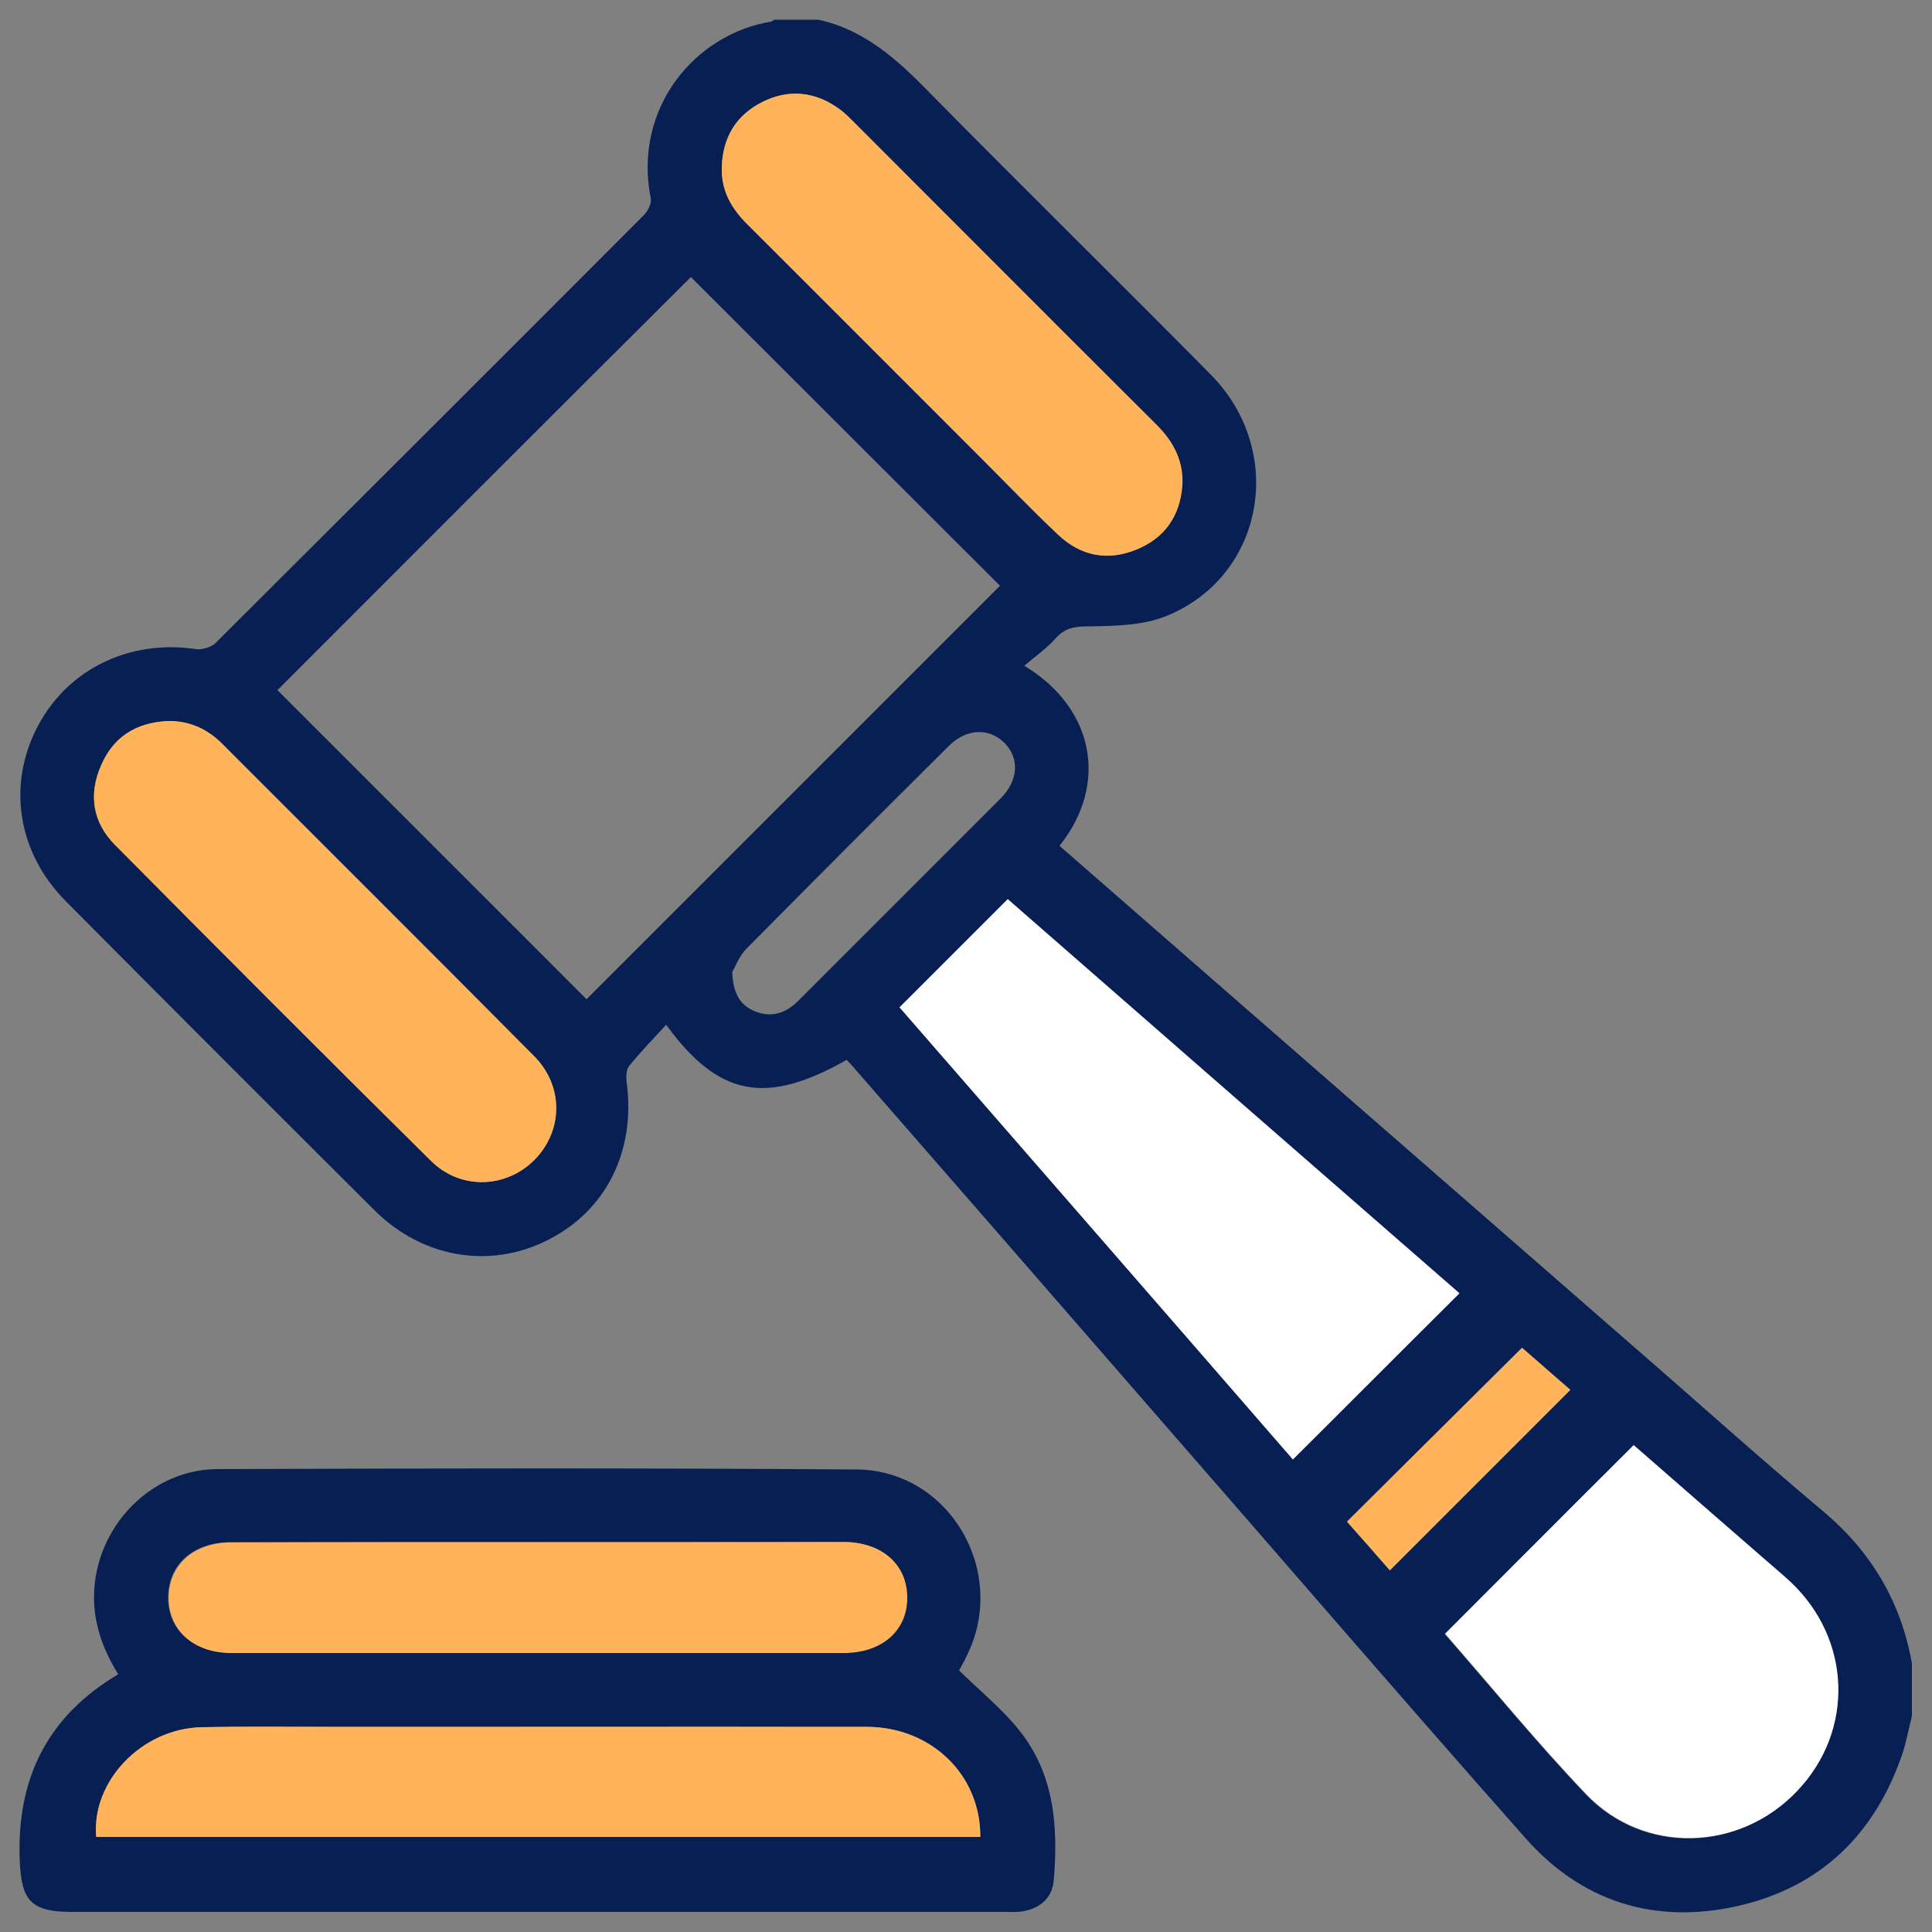
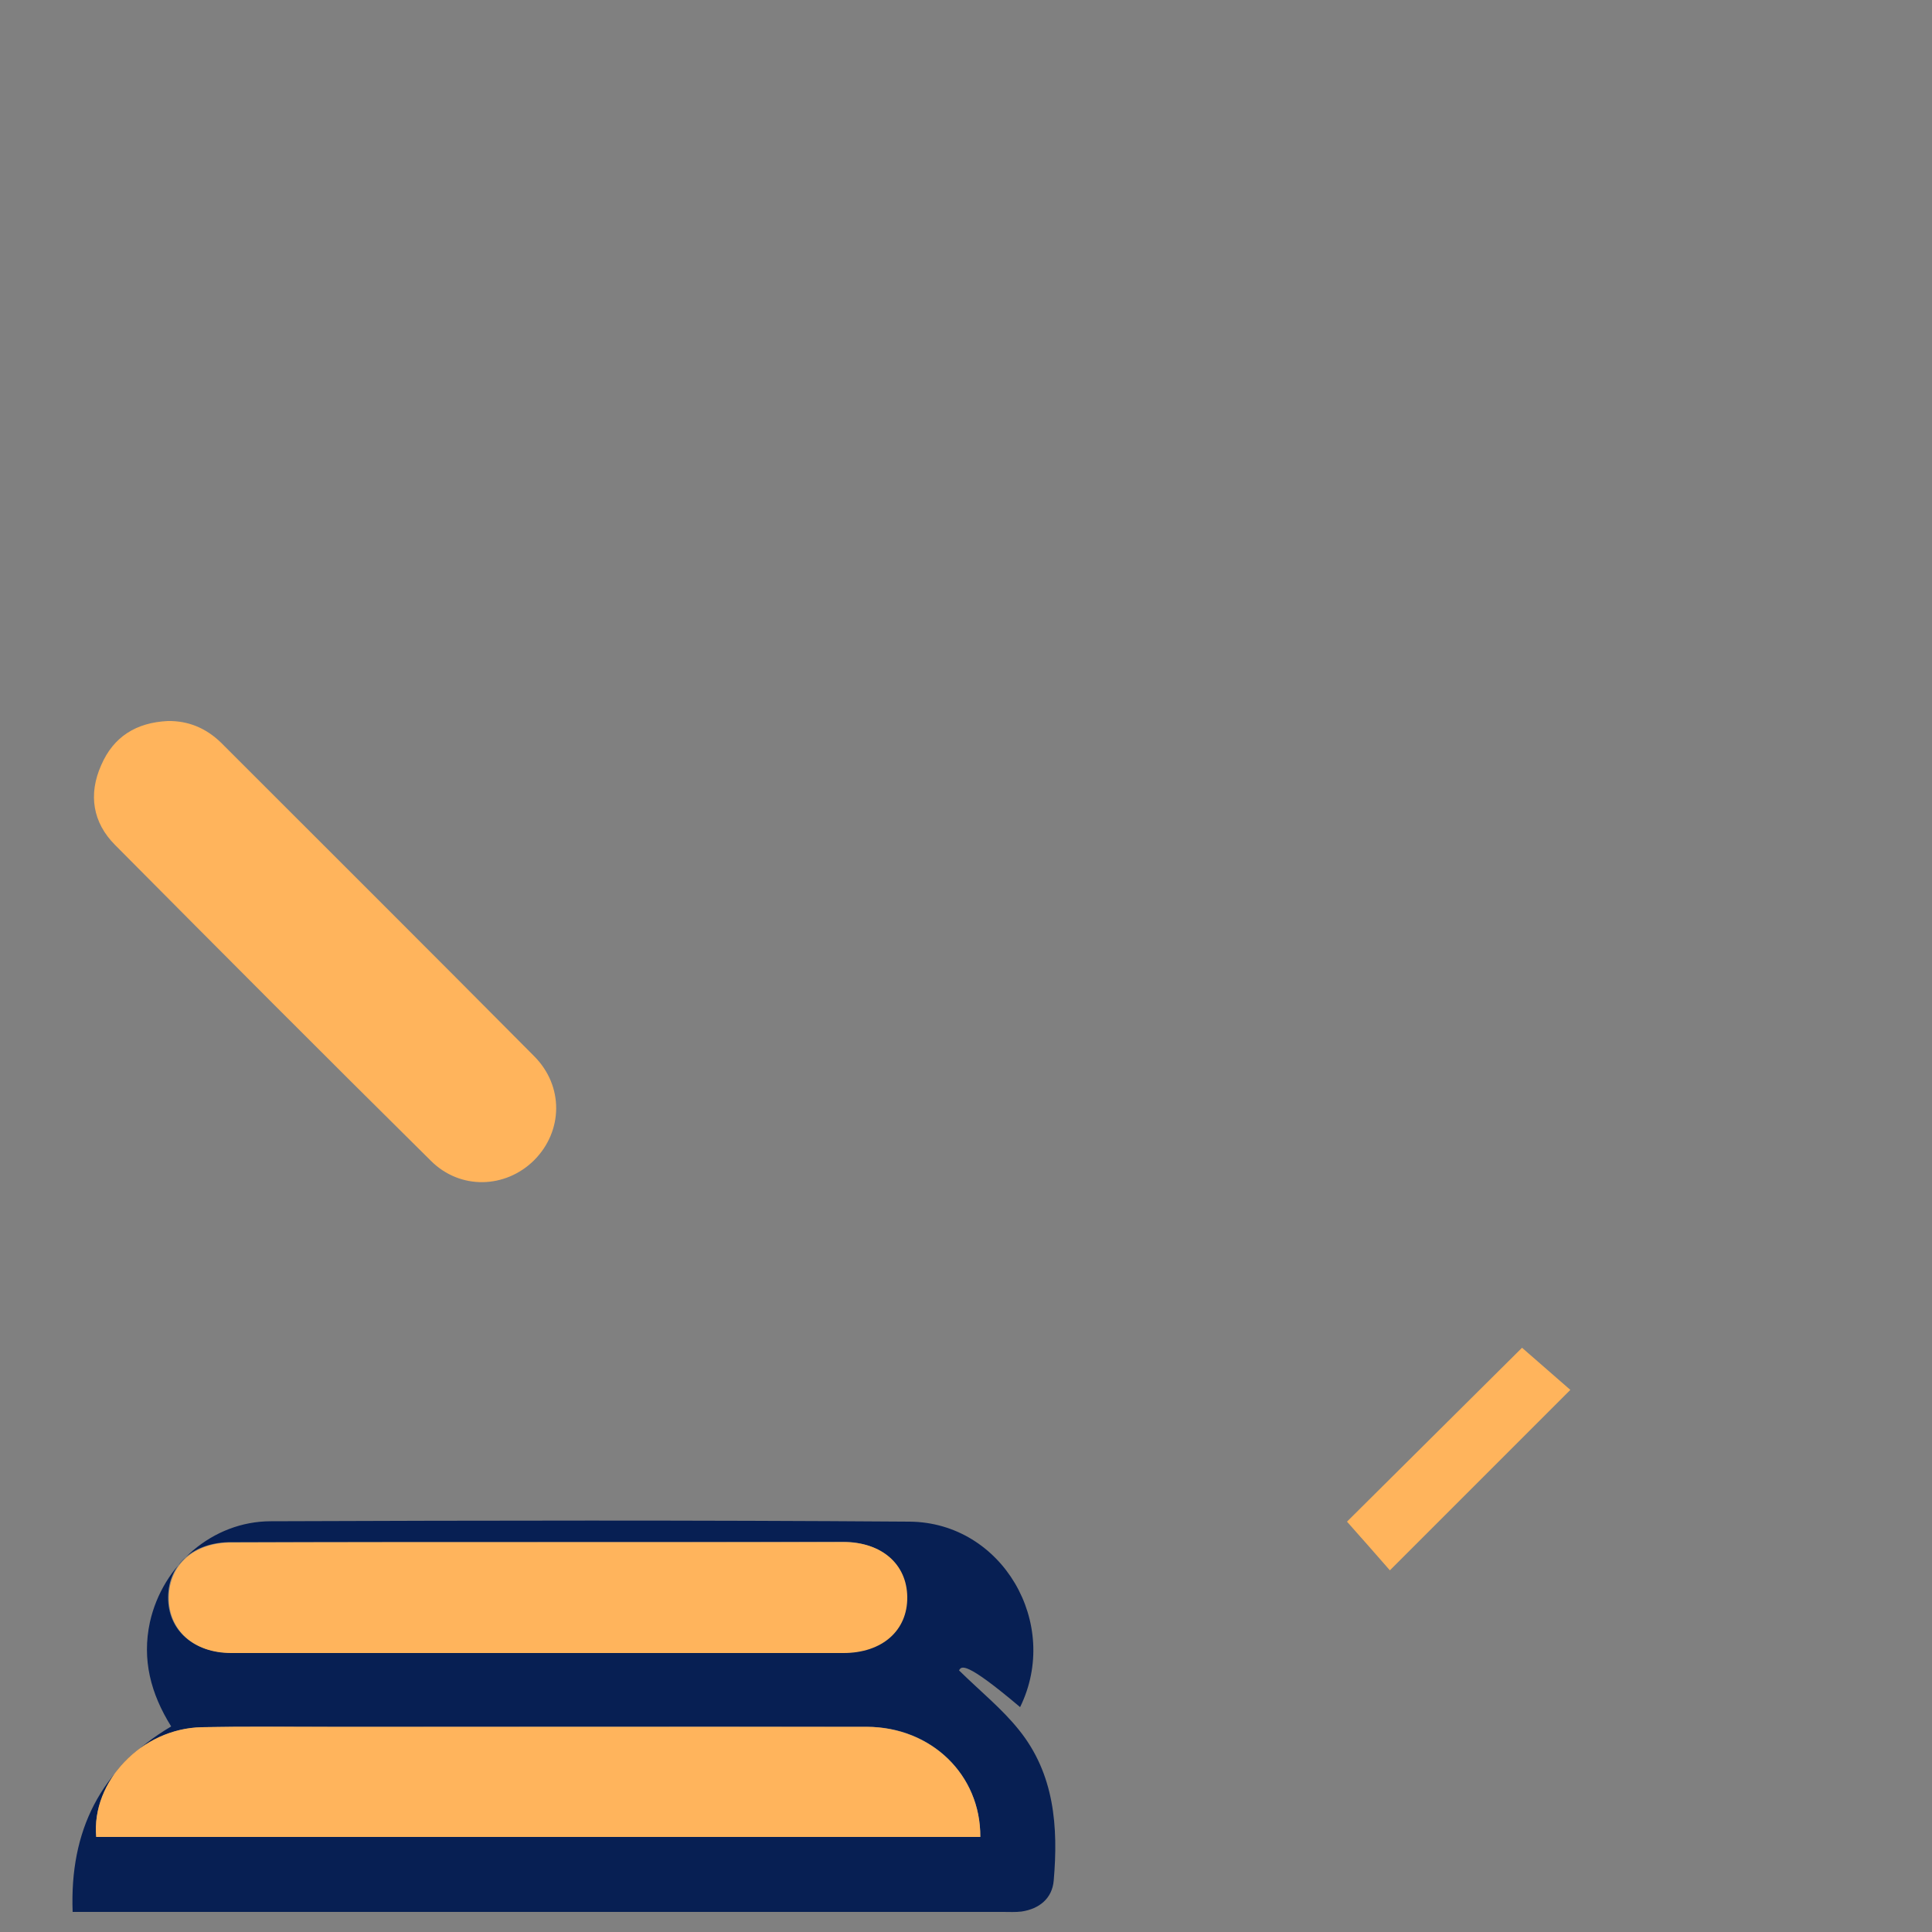
<svg xmlns="http://www.w3.org/2000/svg" version="1.1" id="Layer_1" x="0px" y="0px" viewBox="0 0 500 500" style="enable-background:new 0 0 500 500;" xml:space="preserve">
  <rect x="0" y="0" width="500" height="500" fill="#808080" stroke="none" />
  <style type="text/css">
	.st0{fill:#FFFFFF;}
	.st1{fill:#071F53;}
	.st2{fill:none;stroke:#071F53;stroke-width:12.27;stroke-linecap:round;stroke-miterlimit:10;}
	.st3{fill:#FFB45C;}
	.st4{fill:#FFB45C;stroke:#071F53;stroke-width:12.27;stroke-linecap:round;stroke-linejoin:round;stroke-miterlimit:10;}
</style>
  <g>
-     <path class="st1" d="M494.8,444.1c-0.8,3.2-1.4,6.5-2.4,9.6c-7.1,20.9-21.1,34.7-42.8,39.6c-21.5,4.8-40.4-1.2-54.9-17.7   c-32.4-36.6-64.3-73.7-96.5-110.6c-25.8-29.7-51.7-59.4-77.5-89c-0.5-0.6-1.1-1.2-1.6-1.7c-20.8,11.8-33.1,9.6-46.7-9.1   c-3.3,3.6-6.6,7-9.6,10.7c-0.8,1-0.8,3-0.6,4.4c2.3,17.6-5.3,33-20.4,40.6c-14.9,7.6-32.4,4.7-44.8-7.6   C70.3,286.7,43.6,260,17,233.2c-12.5-12.6-15.2-30.2-7.2-45.3c7.8-14.8,23.8-22.5,41-19.9c1.5,0.2,3.8-0.5,4.9-1.5   c37-36.9,74-73.8,110.9-110.8c1.1-1.1,2.1-3.1,1.8-4.4C163.8,27.8,180,8.8,199.5,5.6c0.3,0,0.6-0.3,0.8-0.5c3.8,0,7.6,0,11.5,0   c11.9,2.6,20.4,10.3,28.6,18.7c24.1,24.5,48.7,48.6,72.9,73.1c19.7,19.9,13.9,52.2-11.4,62.5c-6.1,2.5-13.3,2.6-20,2.7   c-3.6,0-6.2,0.3-8.7,3.1c-2.3,2.6-5.2,4.6-8.1,7.1c18.2,11,21.8,30.7,9.1,46.6c15.7,13.7,31.4,27.4,47.1,41.1   c33.6,29.3,67.2,58.6,100.8,87.9c16.6,14.4,32.9,29.1,49.7,43.2c12.5,10.5,20.2,23.5,23,39.4C494.8,435.1,494.8,439.6,494.8,444.1z    M71.8,178.6c26.6,26.6,53.5,53.5,80,80c35.6-35.6,71.4-71.4,107-107c-26.6-26.6-53.5-53.4-80-79.9   C143.1,107.2,107.3,143.1,71.8,178.6z M232.8,260.7c34.1,39.2,68.3,78.4,101.8,117c14.5-14.5,28.7-28.7,43.1-43   c-38.8-33.8-78-68-116.9-102C251.4,242.1,242.3,251.2,232.8,260.7z M422.8,374c-16.6,16.6-32.6,32.6-48.9,48.9   c11.9,13.6,23.7,28,36.5,41.5c15,15.7,39.7,14.9,54.6-0.8c14.9-15.7,14.1-39.4-1.8-54.2c-2.3-2.2-4.8-4.2-7.2-6.3   C444.8,393.2,433.5,383.4,422.8,374z M186.8,43.3c-0.1,6,2.5,10.7,6.6,14.8c20.3,20.2,40.5,40.5,60.8,60.8   c6.5,6.5,12.9,13.2,19.6,19.5c5.8,5.5,12.8,6.9,20.3,3.8c7.3-3,11.2-8.7,11.8-16.5c0.4-6.3-2.2-11.3-6.6-15.7   c-26.3-26.2-52.5-52.4-78.7-78.7c-1-1-2-2-3.2-2.9c-6.3-4.7-13.2-5.5-20.2-2C190.5,29.8,187,35.6,186.8,43.3z M43.4,186.6   c-8,0.4-14,4-17.2,11.4c-3.4,7.6-2.2,14.9,3.6,20.7c27.1,27.4,54.3,54.6,81.7,81.7c7.6,7.5,19.3,7.2,26.7-0.1   c7.6-7.5,7.8-19.2,0-27c-26.9-27.1-54-54.1-81-81.1C53.4,188.5,48.8,186.5,43.4,186.6z M189.5,251.5c0.2,5.6,2,8.6,5.8,10.2   c4.4,1.8,8.1,0.5,11.3-2.7c17.5-17.5,34.9-34.9,52.4-52.4c4.6-4.7,4.9-10.4,0.9-14.4c-4-3.9-9.8-3.7-14.4,0.9   c-17.5,17.4-35,34.9-52.3,52.4C191.2,247.5,190.3,250.3,189.5,251.5z M393.9,348.8c-15.2,15.1-30.1,29.9-45.3,45   c3.8,4.3,7.8,8.9,11.1,12.6c15.7-15.7,31.2-31.2,46.7-46.7C402.4,356.2,397.9,352.3,393.9,348.8z" />
-     <path class="st1" d="M248.2,432.3c5.5,5.4,11.1,9.9,15.5,15.4c9.2,11.4,10.2,25.1,9,39c-0.4,4.6-3.7,7.3-8.3,8   c-1.6,0.2-3.2,0.1-4.8,0.1c-80.3,0-160.5,0-240.8,0c-10.8,0-13.3-2.8-13.7-13.5c-0.8-20.9,7.1-37.1,25.5-48   c-5.3-8.5-7.6-17.3-5.5-27c3.3-14.8,16.2-26.1,31.3-26.1c55.1-0.2,110.2-0.3,165.3,0.1c24,0.2,39.2,26.4,28.6,48   C249.7,429.7,248.8,431.2,248.2,432.3z M253.7,475.4c0.1-16.1-12.7-28.5-29.3-28.5c-46.5-0.1-93.1,0-139.6,0   c-10.8,0-21.7-0.2-32.5,0.1c-15.5,0.3-28.7,14-27.4,28.4C101,475.4,177.1,475.4,253.7,475.4z M139.1,399.1c-26.4,0-52.8,0-79.3,0   c-9.7,0-16.2,5.7-16.3,14.2c-0.1,8.5,6.5,14.4,16.1,14.4c52.8,0,105.7,0,158.5,0c10,0,16.6-5.8,16.5-14.5   c-0.1-8.5-6.6-14.1-16.4-14.2C191.9,399.1,165.5,399.1,139.1,399.1z" />
-     <path class="st0" d="M232.8,260.7c9.5-9.5,18.6-18.6,28-28c38.9,34,78.1,68.2,116.9,102c-14.4,14.3-28.6,28.6-43.1,43   C301.1,339.1,266.9,299.9,232.8,260.7z" />
-     <path class="st0" d="M422.8,374c10.8,9.4,22,19.2,33.3,29c2.4,2.1,4.8,4.1,7.2,6.3c15.9,14.9,16.7,38.6,1.8,54.2   c-14.9,15.7-39.6,16.5-54.6,0.8c-12.8-13.4-24.6-27.9-36.5-41.5C390.2,406.6,406.2,390.5,422.8,374z" />
-     <path class="st3" d="M186.8,43.3c0.2-7.7,3.7-13.5,10.5-16.9c7-3.5,13.9-2.7,20.2,2c1.1,0.8,2.2,1.9,3.2,2.9   c26.2,26.2,52.4,52.5,78.7,78.7c4.4,4.4,7,9.5,6.6,15.7c-0.6,7.8-4.5,13.5-11.8,16.5c-7.5,3.1-14.5,1.7-20.3-3.8   c-6.7-6.3-13.1-13-19.6-19.5c-20.3-20.3-40.5-40.5-60.8-60.8C189.2,53.9,186.6,49.3,186.8,43.3z" />
+     <path class="st1" d="M248.2,432.3c5.5,5.4,11.1,9.9,15.5,15.4c9.2,11.4,10.2,25.1,9,39c-0.4,4.6-3.7,7.3-8.3,8   c-1.6,0.2-3.2,0.1-4.8,0.1c-80.3,0-160.5,0-240.8,0c-0.8-20.9,7.1-37.1,25.5-48   c-5.3-8.5-7.6-17.3-5.5-27c3.3-14.8,16.2-26.1,31.3-26.1c55.1-0.2,110.2-0.3,165.3,0.1c24,0.2,39.2,26.4,28.6,48   C249.7,429.7,248.8,431.2,248.2,432.3z M253.7,475.4c0.1-16.1-12.7-28.5-29.3-28.5c-46.5-0.1-93.1,0-139.6,0   c-10.8,0-21.7-0.2-32.5,0.1c-15.5,0.3-28.7,14-27.4,28.4C101,475.4,177.1,475.4,253.7,475.4z M139.1,399.1c-26.4,0-52.8,0-79.3,0   c-9.7,0-16.2,5.7-16.3,14.2c-0.1,8.5,6.5,14.4,16.1,14.4c52.8,0,105.7,0,158.5,0c10,0,16.6-5.8,16.5-14.5   c-0.1-8.5-6.6-14.1-16.4-14.2C191.9,399.1,165.5,399.1,139.1,399.1z" />
    <path class="st3" d="M43.4,186.6c5.4-0.1,10,1.9,13.8,5.6c27,27,54.1,54,81,81.1c7.8,7.8,7.5,19.5,0,27c-7.4,7.3-19.1,7.7-26.7,0.1   c-27.4-27.1-54.6-54.4-81.7-81.7c-5.8-5.8-7-13.1-3.6-20.7C29.4,190.6,35.3,187,43.4,186.6z" />
    <path class="st3" d="M393.9,348.8c4,3.5,8.5,7.4,12.5,10.9c-15.5,15.5-31,31-46.7,46.7c-3.2-3.7-7.3-8.3-11.1-12.6   C363.8,378.7,378.7,363.9,393.9,348.8z" />
    <path class="st3" d="M253.7,475.4c-76.5,0-152.7,0-228.8,0C23.6,461,36.7,447.3,52.2,447c10.8-0.2,21.7-0.1,32.5-0.1   c46.5,0,93.1,0,139.6,0C241,447,253.8,459.3,253.7,475.4z" />
    <path class="st3" d="M139.1,399.1c26.4,0,52.8,0,79.3,0c9.8,0,16.3,5.7,16.4,14.2c0.1,8.7-6.5,14.5-16.5,14.5   c-52.8,0-105.7,0-158.5,0c-9.6,0-16.2-5.9-16.1-14.4c0.1-8.5,6.5-14.2,16.3-14.2C86.2,399.1,112.7,399.1,139.1,399.1z" />
  </g>
</svg>